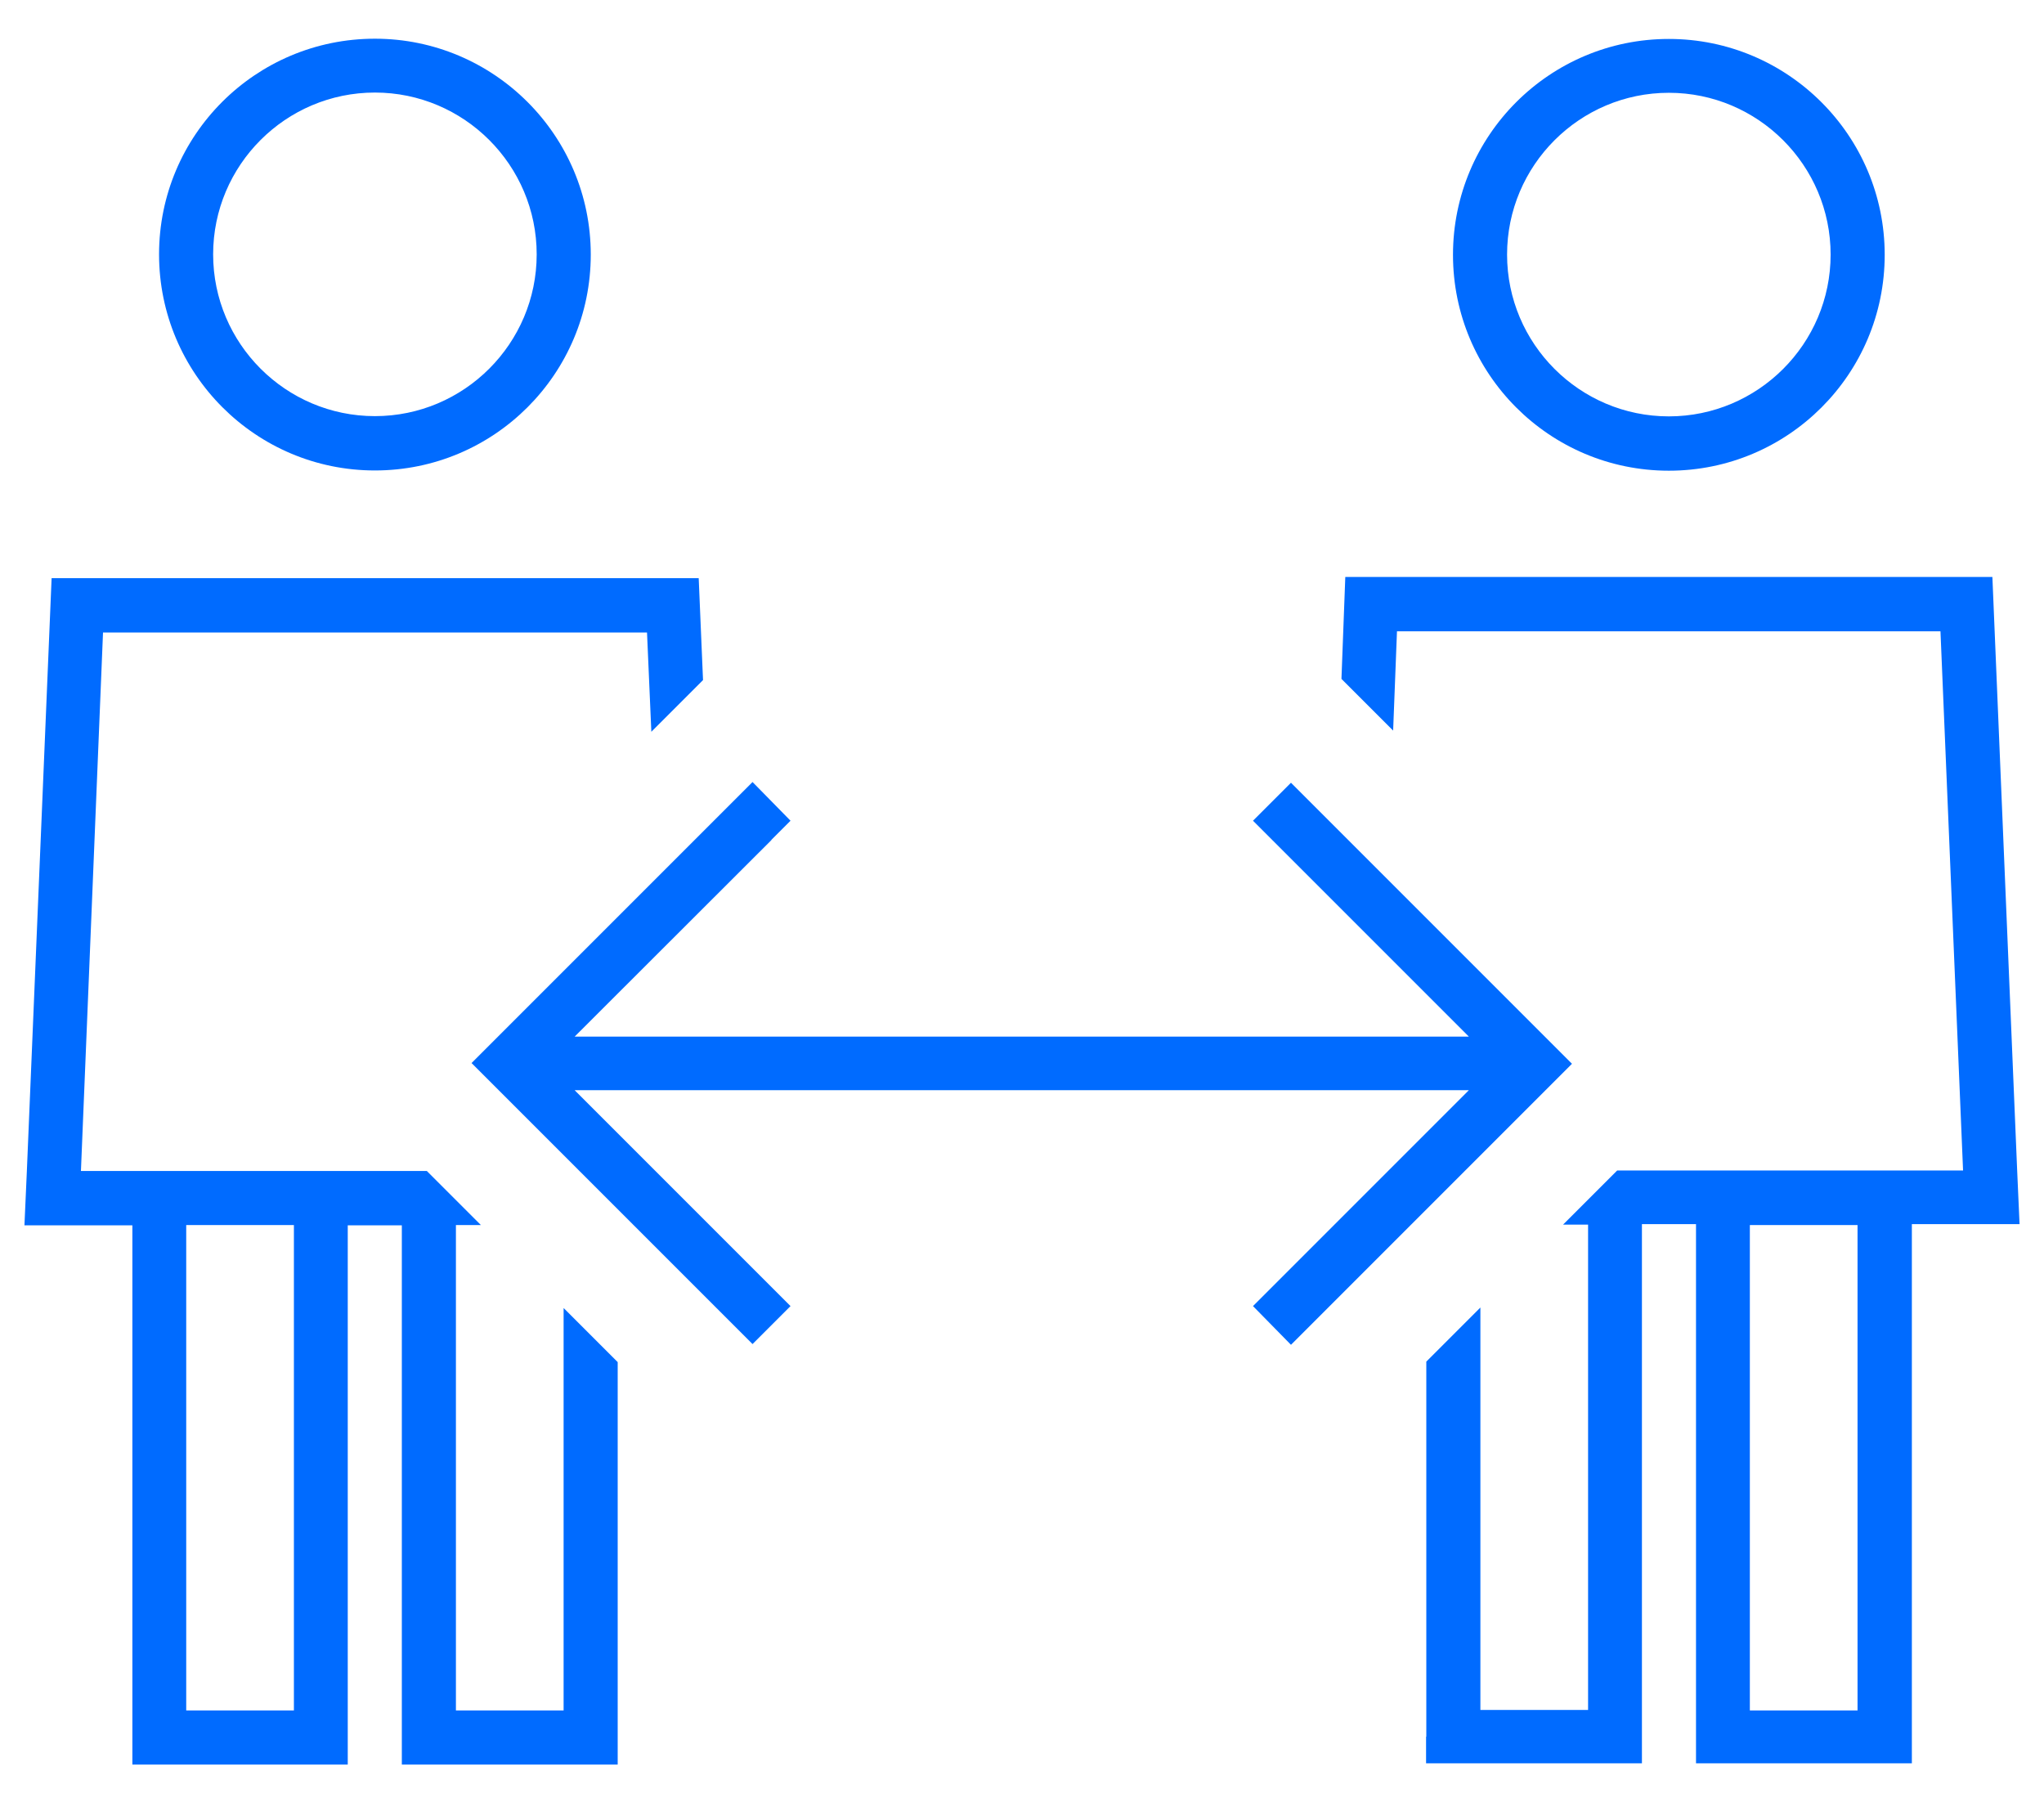
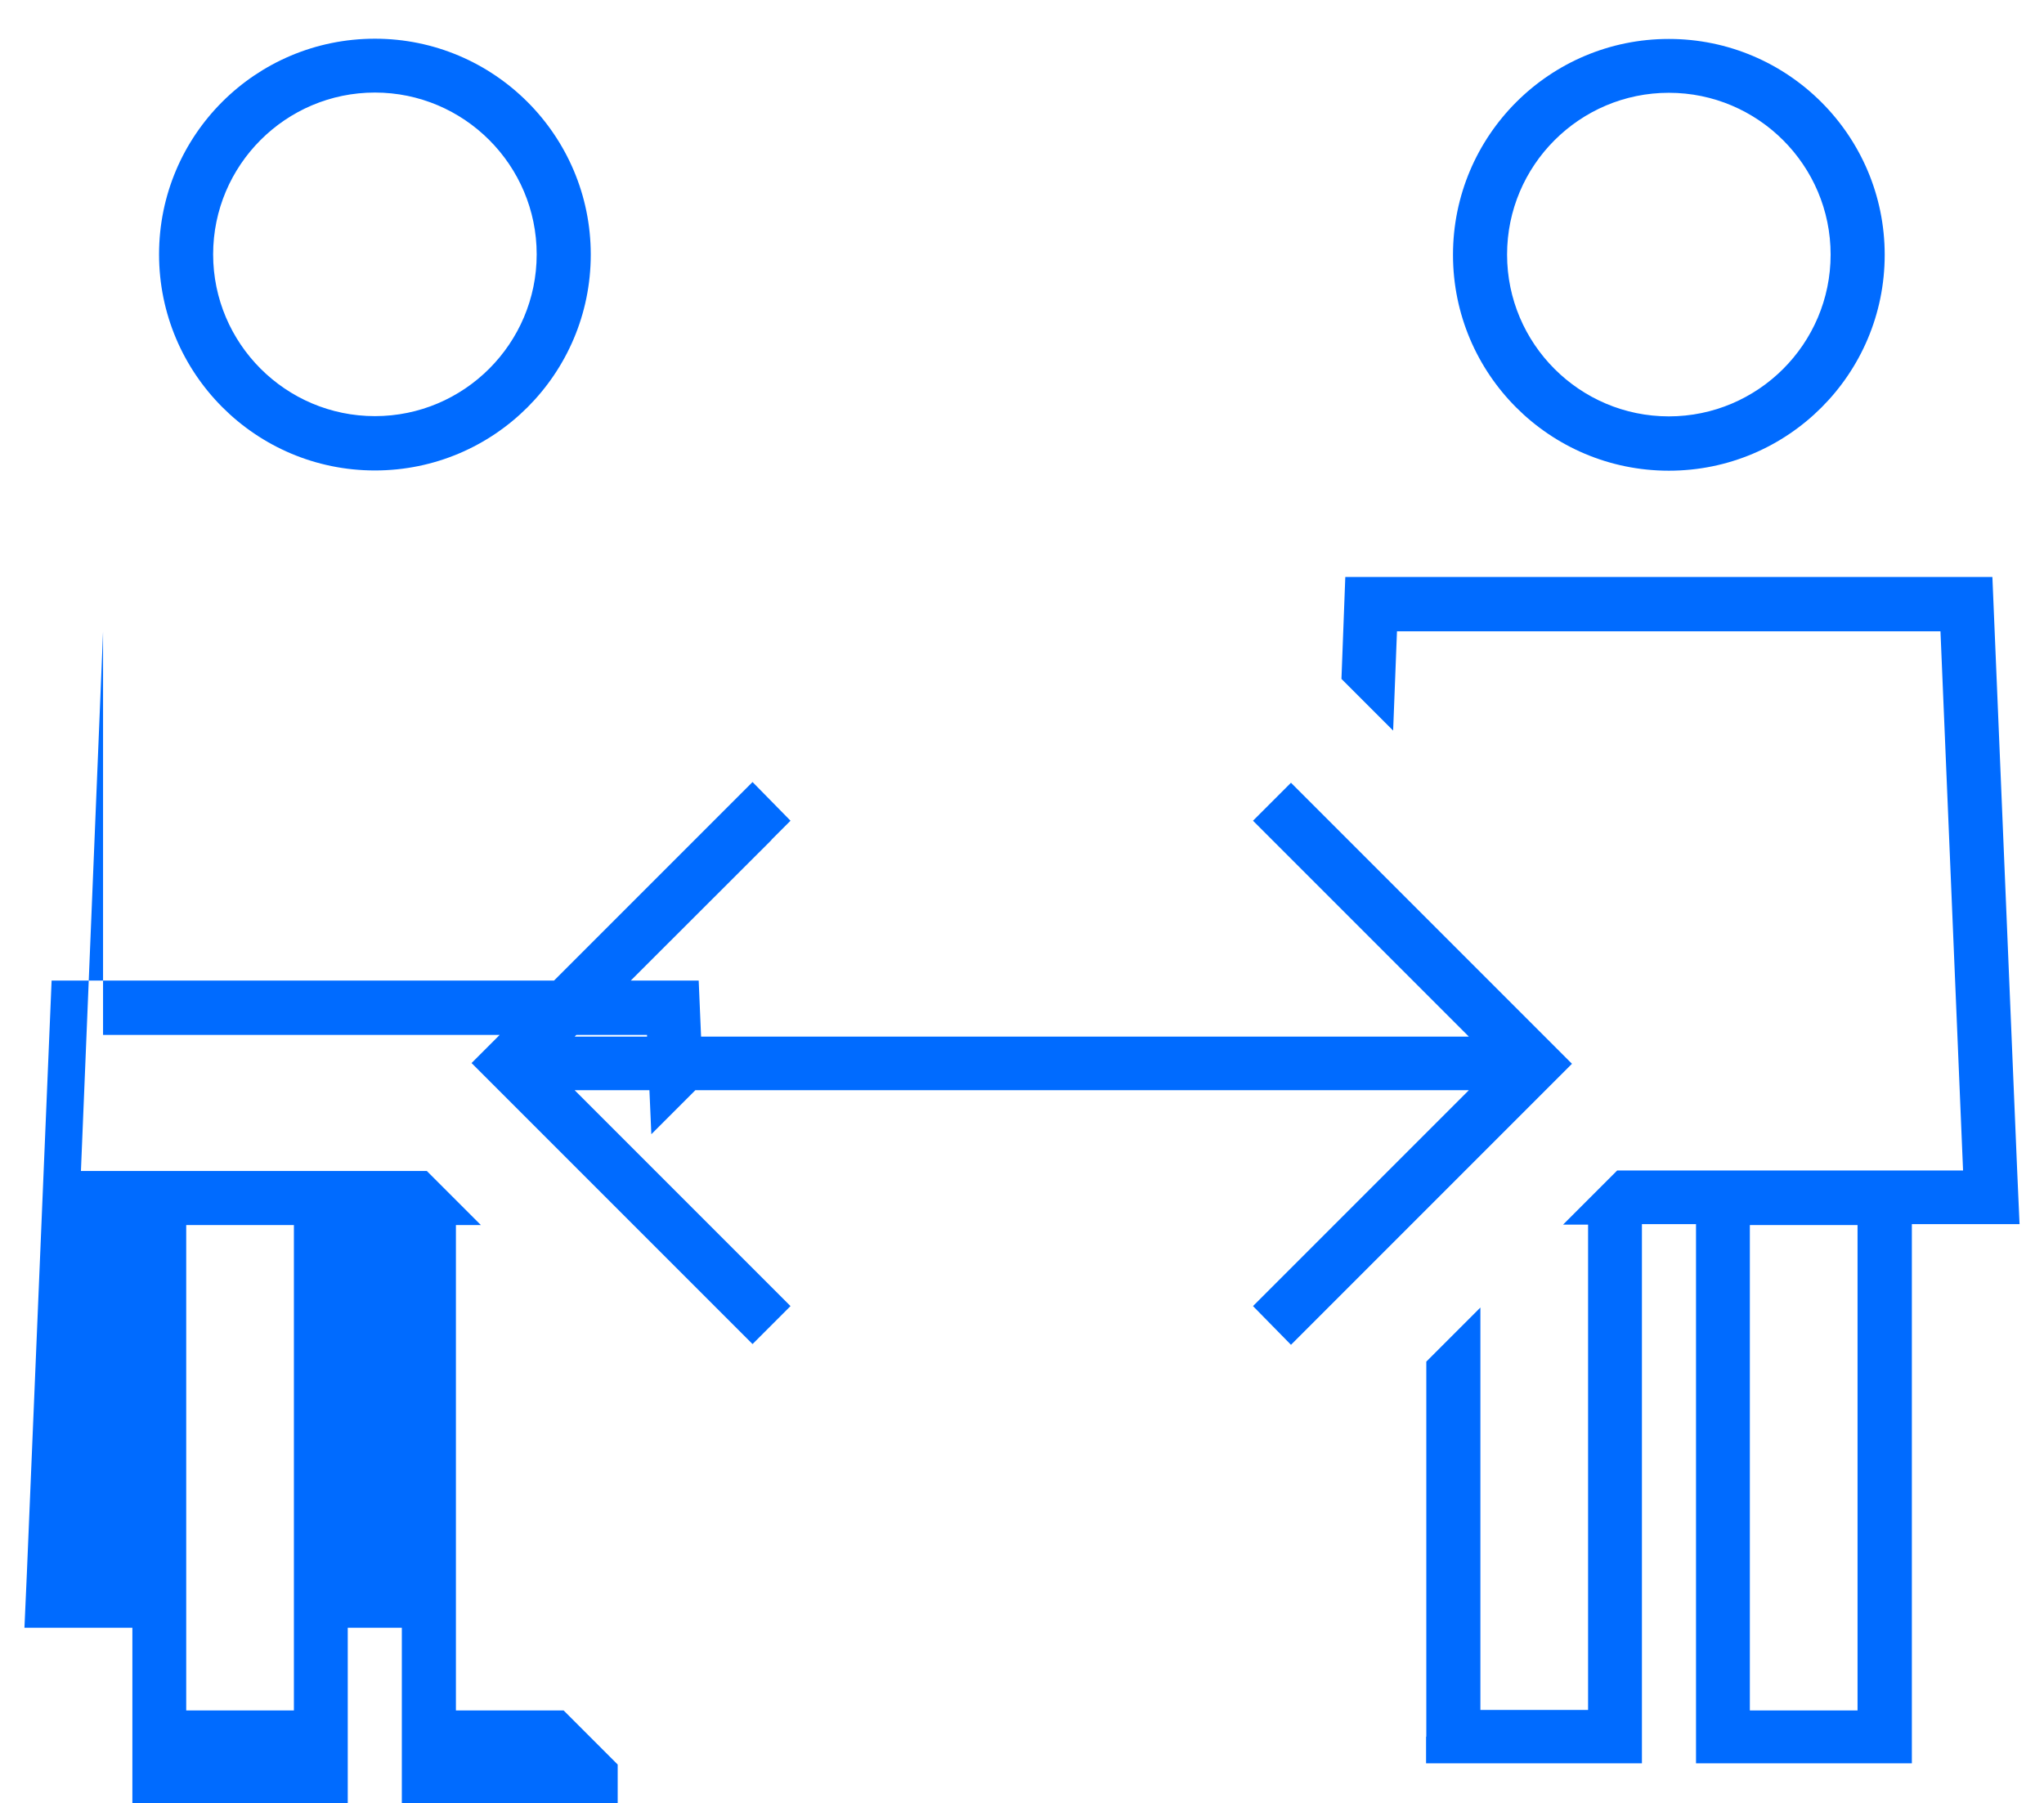
<svg xmlns="http://www.w3.org/2000/svg" id="Ebene_1" data-name="Ebene 1" viewBox="0 0 85 75" width="500" height="441">
  <defs>
    <style>
      .cls-1 {
        fill: #006bff;
      }
    </style>
  </defs>
-   <path class="cls-1" d="m15.58,17.31c3.71,0,6.73-3.02,6.73-6.73s-3.02-6.73-6.73-6.73-6.73,3.02-6.73,6.73,3.02,6.73,6.73,6.73Zm0-15.7c4.95,0,8.98,4.02,8.98,8.98s-4.02,8.98-8.98,8.98S6.6,15.54,6.6,10.58,10.62,1.61,15.58,1.61ZM4.27,26.28l-.92,22.43h14.39l2.25,2.25h-1.04v20.19h4.48v-16.74l2.25,2.25v16.74h-8.98v-22.43h-2.25v22.43H5.49v-22.43H1l.1-2.25,1.03-24.67h26.92l.18,4.24-1.89,1.89-.26.26-.18-4.13H4.27Zm55.05,45.97v-15.61l2.25-2.25v16.74h4.48v-20.19h-1.04l2.25-2.25h14.39l-.94-22.43h-22.61l-.16,4.13-.26-.26-1.89-1.89.16-4.24h26.92l1.03,24.67.1,2.25h-4.48v22.43h-8.98v-22.43h-2.25v22.43h-8.98s0-1.12,0-1.12ZM12.21,50.96h-4.48v20.19h4.48v-20.19Zm57.2-33.64c3.71,0,6.73-3.02,6.73-6.73s-3.02-6.73-6.73-6.73-6.73,3.02-6.73,6.73,3.02,6.73,6.73,6.73Zm0-15.7c4.95,0,8.98,4.02,8.98,8.98s-4.02,8.98-8.98,8.98-8.98-4.02-8.98-8.98,4.02-8.98,8.98-8.98Zm7.85,69.53v-20.19h-4.48v20.19h4.48Zm-45.18-36.21l-8.19,8.18h37.2l-8.18-8.18-.8-.8,1.58-1.58.8.8,10.09,10.09.8.8-.8.8-10.09,10.09-.8.8-1.58-1.61.8-.8,8.18-8.18H23.89l8.18,8.18.8.8-1.58,1.58-.8-.8-10.09-10.09-.8-.8.8-.8,10.09-10.09.8-.8,1.58,1.61-.8.8h.01Z" />
+   <path class="cls-1" d="m15.58,17.31c3.71,0,6.73-3.02,6.73-6.73s-3.02-6.73-6.73-6.73-6.73,3.02-6.73,6.73,3.02,6.73,6.73,6.73Zm0-15.7c4.95,0,8.98,4.02,8.98,8.98s-4.02,8.98-8.98,8.98S6.6,15.54,6.6,10.58,10.62,1.61,15.58,1.61ZM4.27,26.28l-.92,22.43h14.39l2.25,2.25h-1.04v20.19h4.48l2.25,2.25v16.74h-8.98v-22.43h-2.25v22.43H5.49v-22.43H1l.1-2.25,1.03-24.67h26.92l.18,4.24-1.89,1.89-.26.26-.18-4.13H4.27Zm55.05,45.97v-15.61l2.25-2.25v16.74h4.48v-20.19h-1.04l2.25-2.25h14.39l-.94-22.43h-22.61l-.16,4.13-.26-.26-1.89-1.89.16-4.24h26.92l1.03,24.67.1,2.25h-4.48v22.43h-8.98v-22.43h-2.25v22.43h-8.98s0-1.12,0-1.12ZM12.21,50.96h-4.48v20.19h4.48v-20.19Zm57.2-33.64c3.71,0,6.73-3.02,6.73-6.73s-3.02-6.73-6.73-6.73-6.73,3.02-6.73,6.73,3.02,6.73,6.73,6.73Zm0-15.7c4.95,0,8.98,4.02,8.98,8.98s-4.02,8.98-8.98,8.98-8.98-4.02-8.98-8.98,4.02-8.98,8.98-8.98Zm7.85,69.53v-20.19h-4.48v20.19h4.48Zm-45.18-36.21l-8.19,8.18h37.2l-8.18-8.18-.8-.8,1.58-1.58.8.8,10.09,10.09.8.8-.8.8-10.09,10.09-.8.8-1.58-1.61.8-.8,8.18-8.18H23.89l8.18,8.18.8.8-1.58,1.58-.8-.8-10.09-10.09-.8-.8.8-.8,10.09-10.09.8-.8,1.58,1.61-.8.8h.01Z" />
</svg>